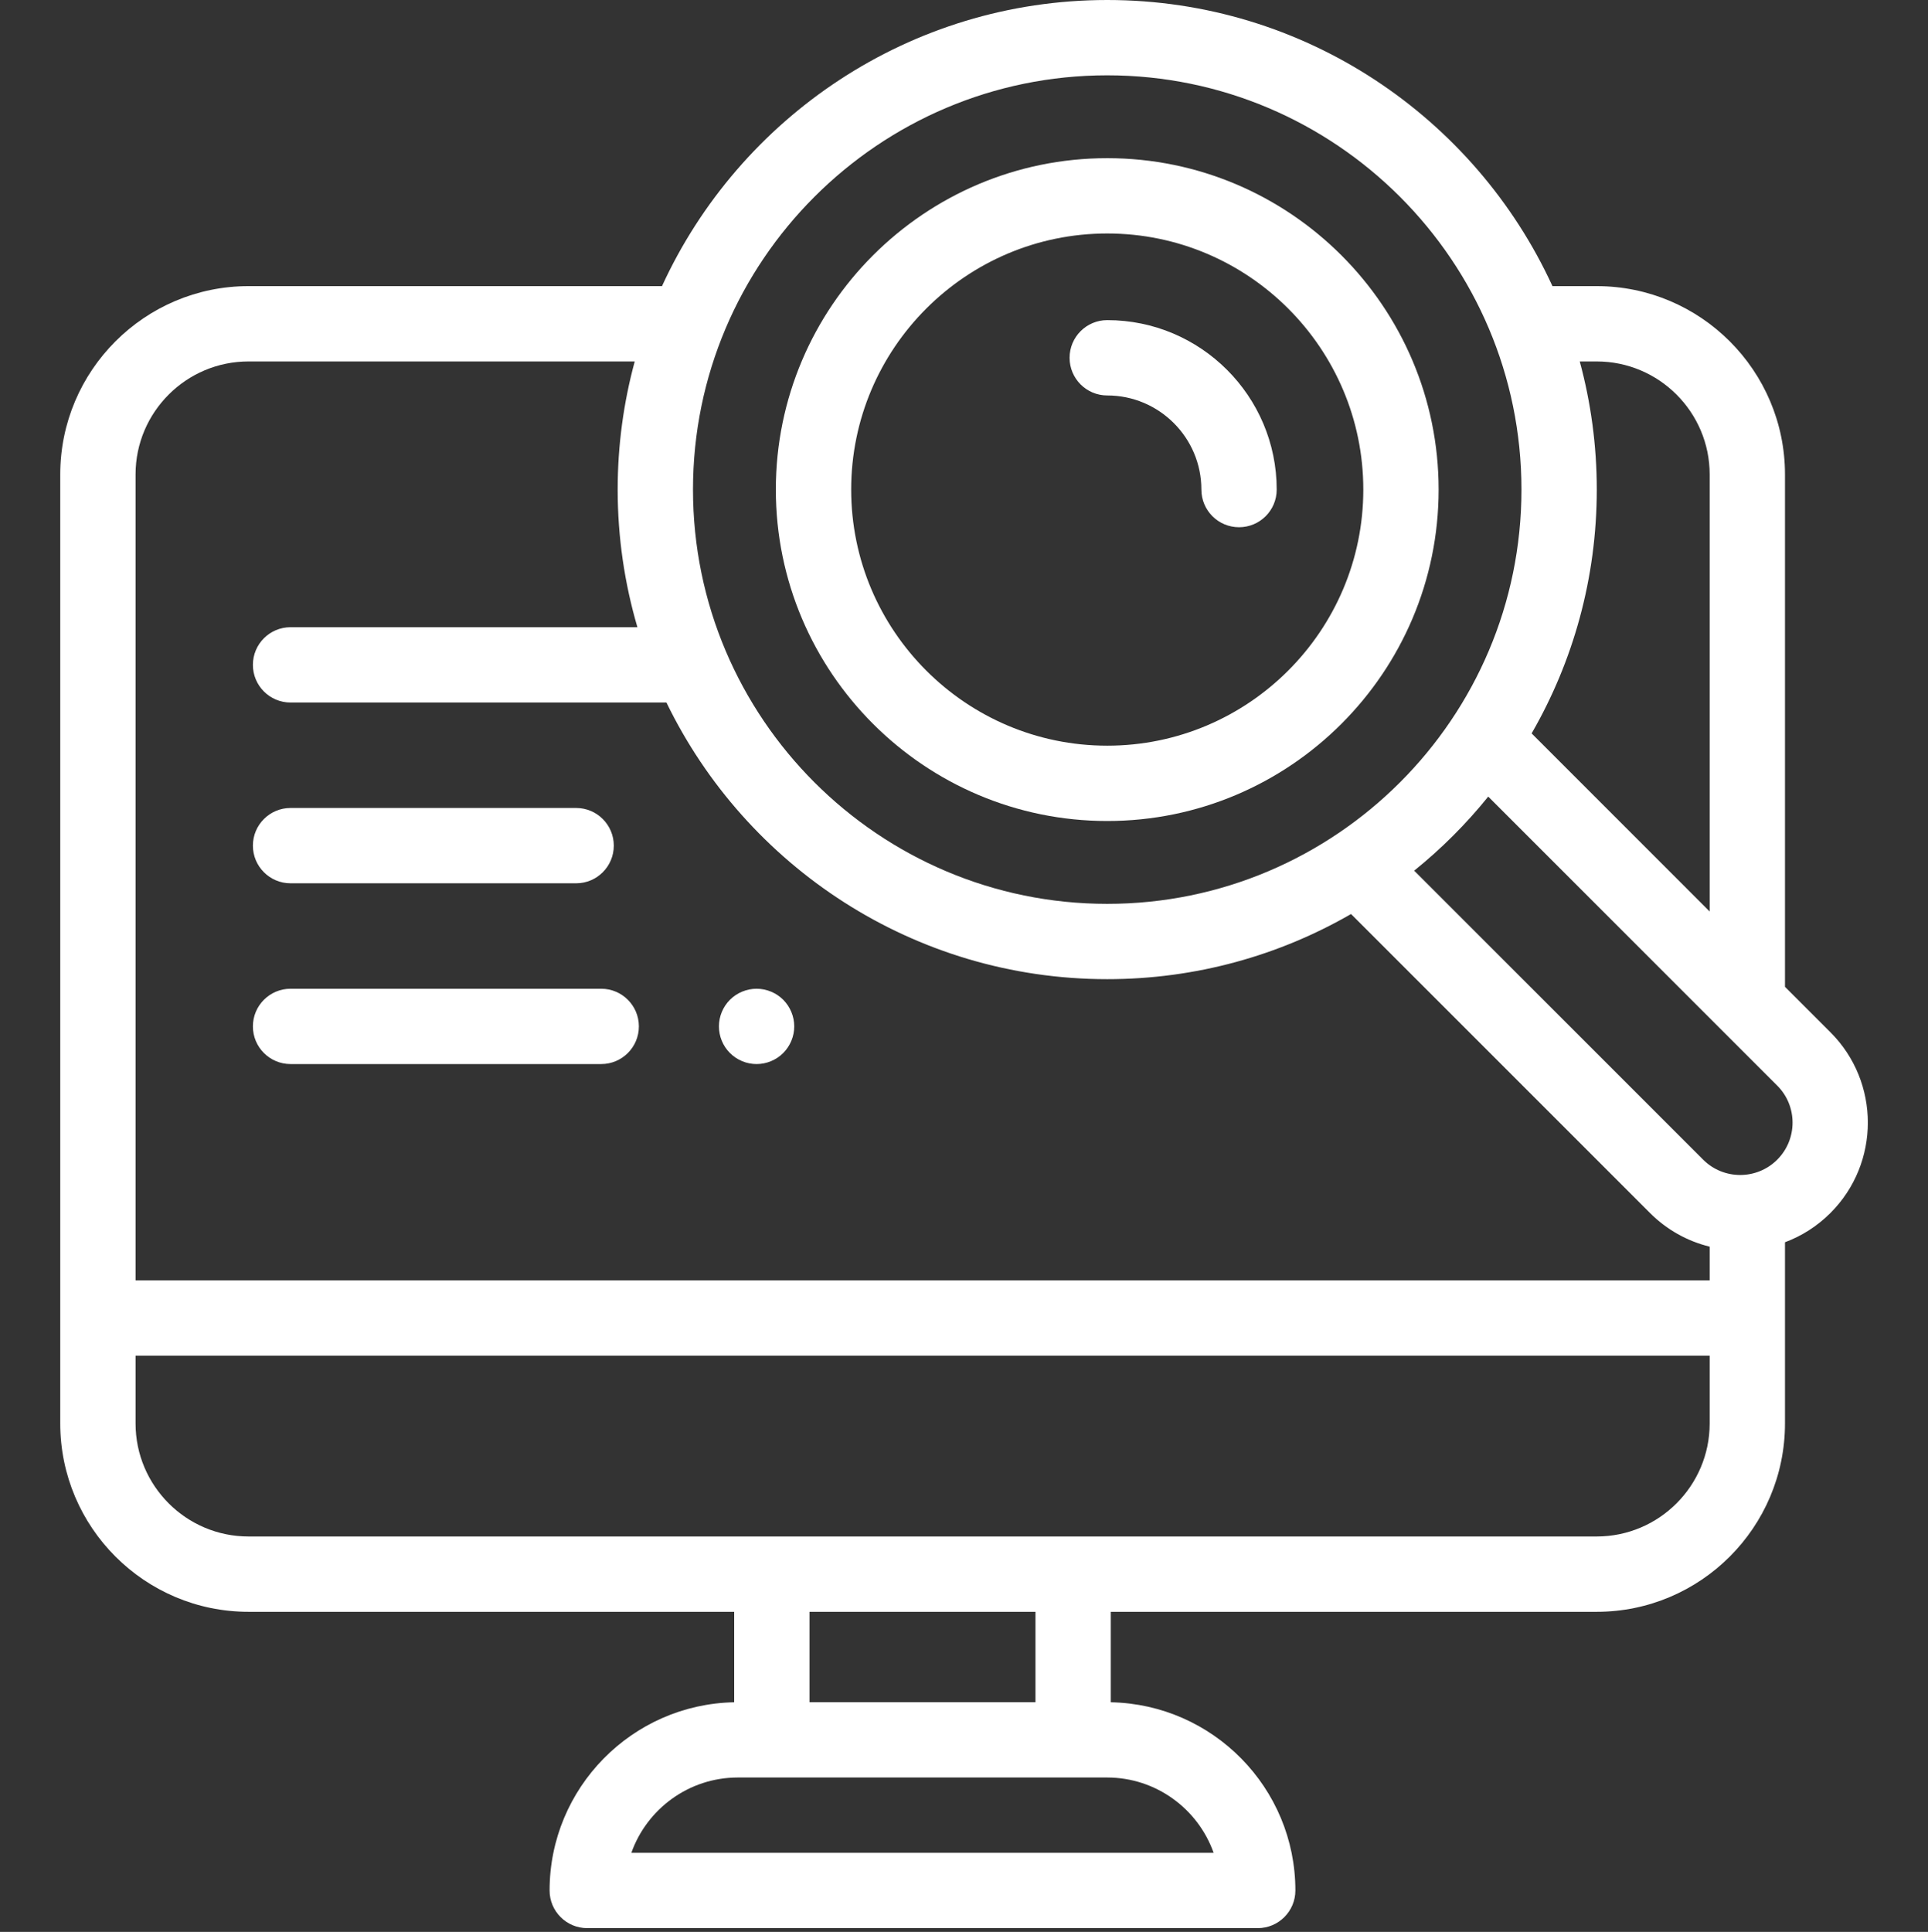
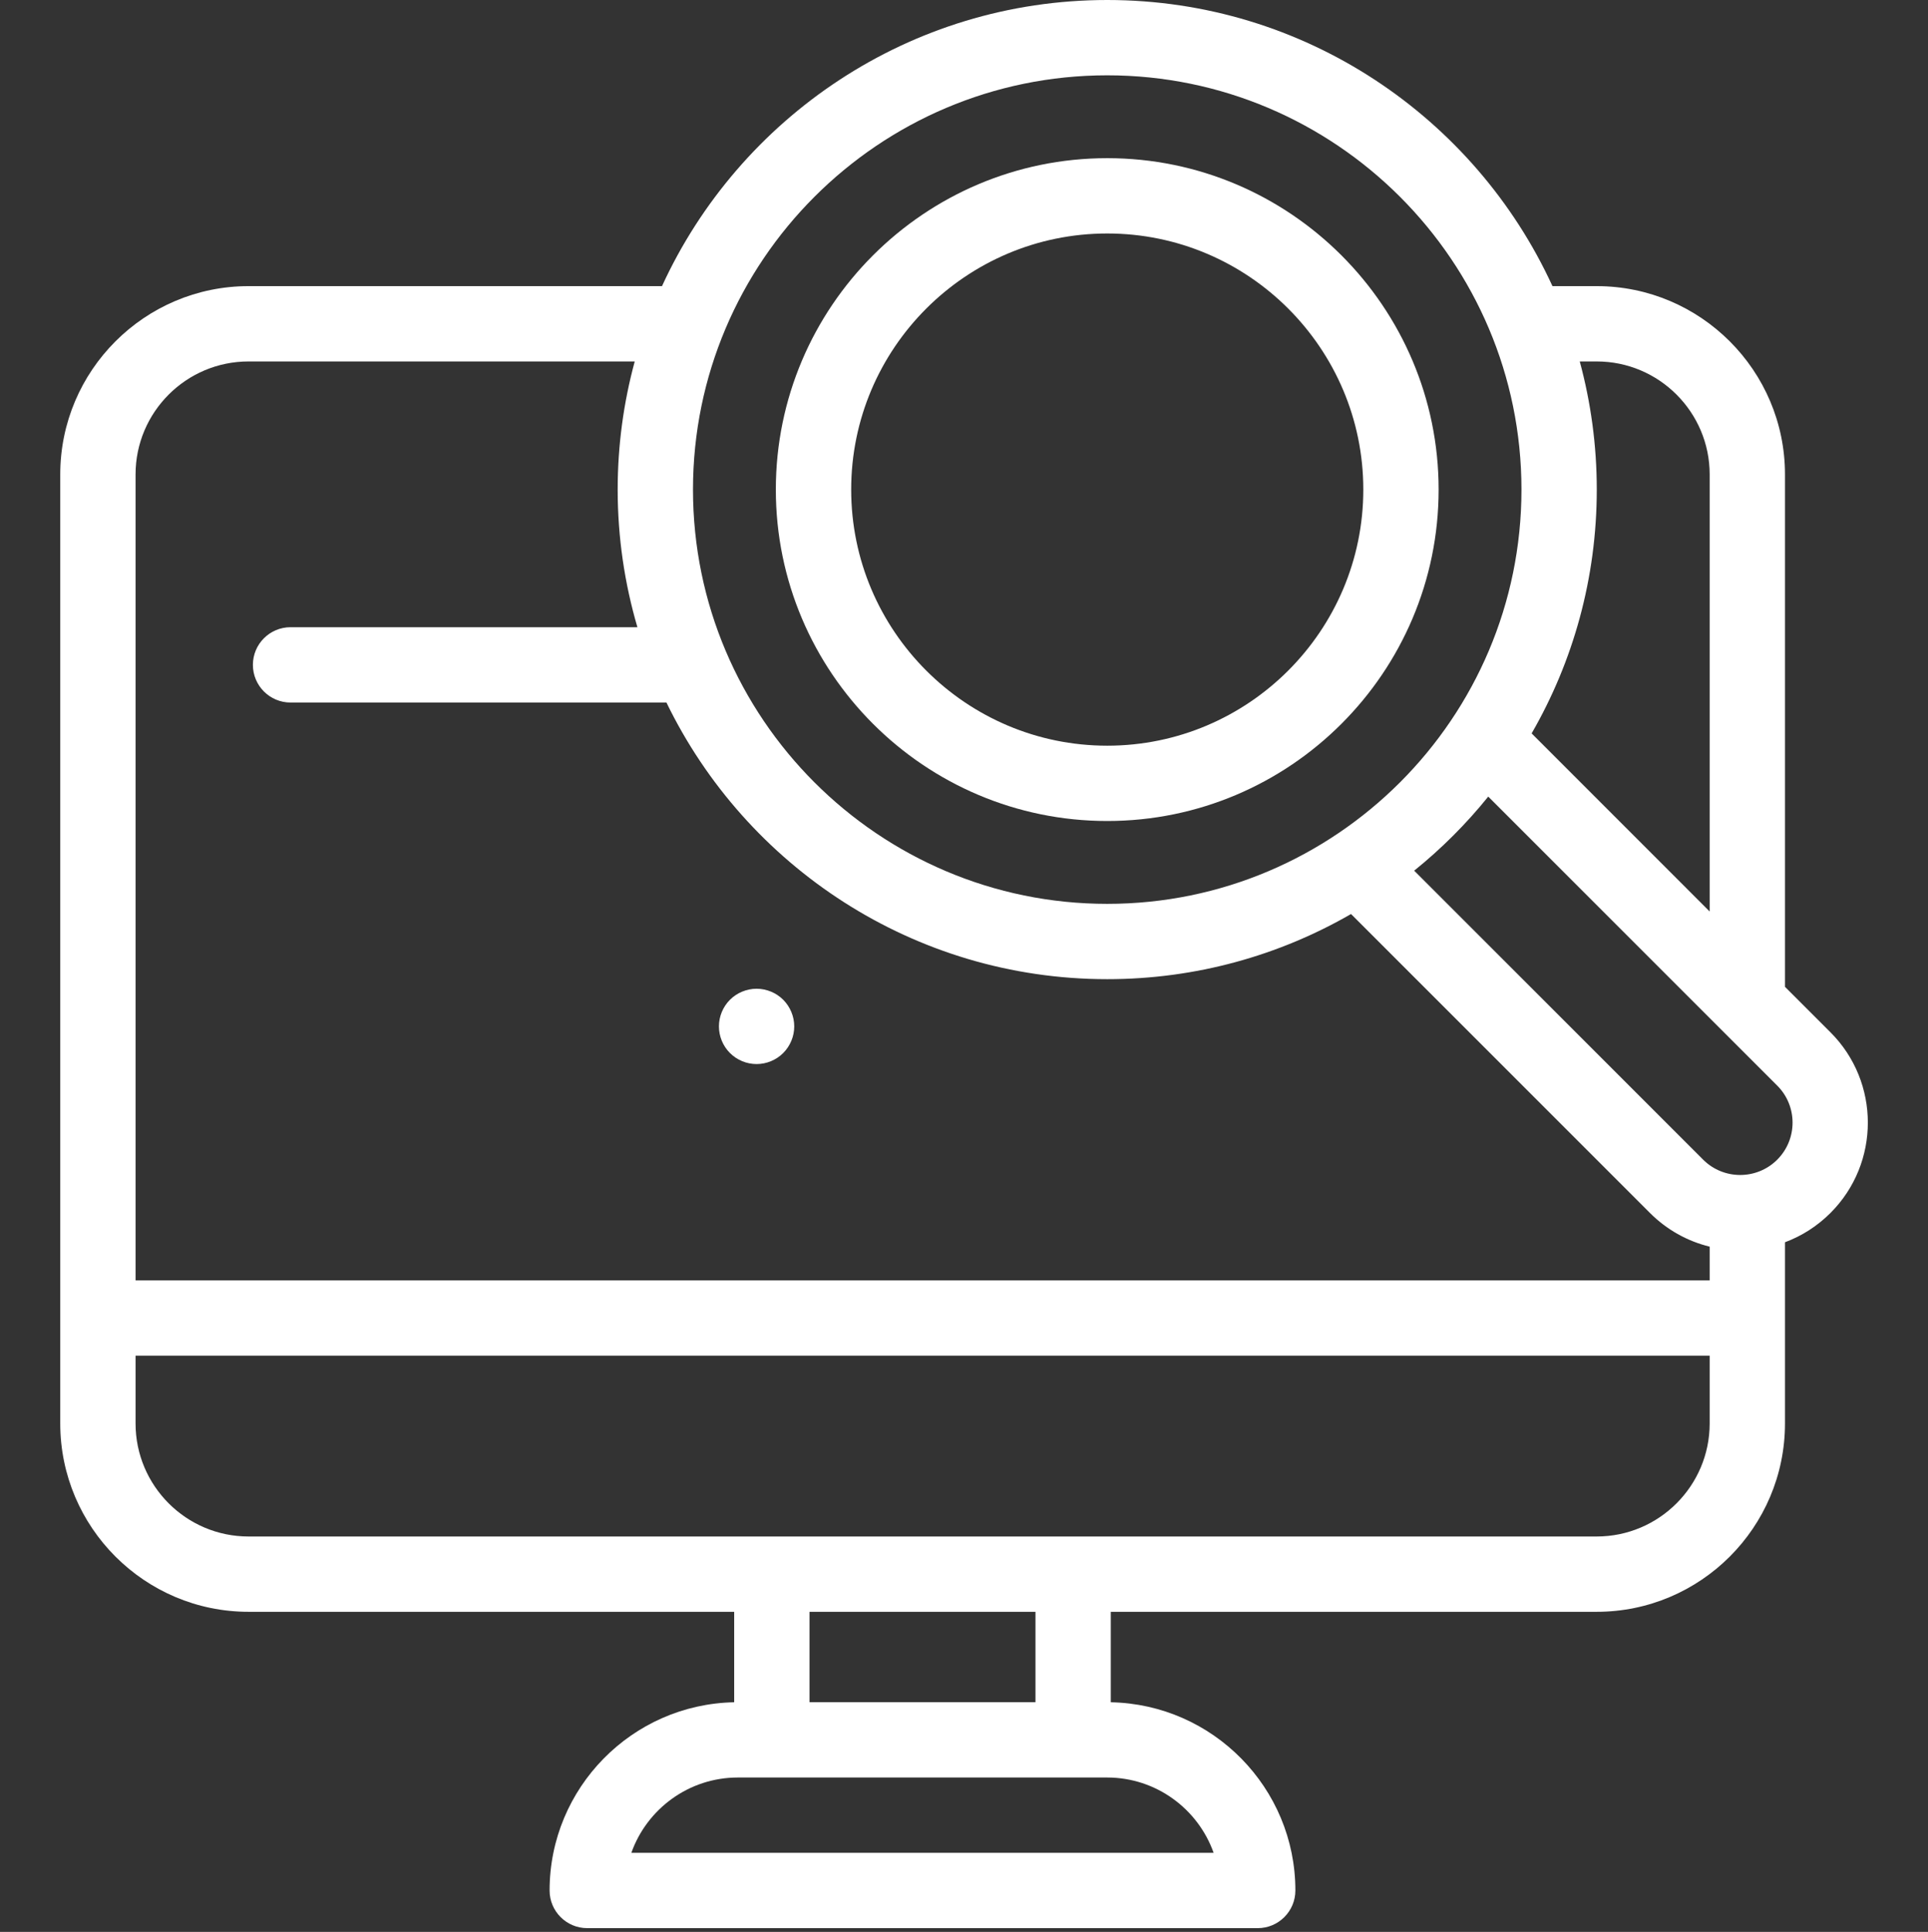
<svg xmlns="http://www.w3.org/2000/svg" viewBox="0 0 512 513" width="512" height="513">
  <rect x="0" y="0" width="512" height="513" fill="#333333" stroke="none" />
  <style>
		tspan { white-space:pre }
		.shp0 { fill: #ffffff } 
	</style>
-   <path id="Layer" class="shp0" d="M77.16 234.55L153 234.55C158.52 234.55 163 230.07 163 224.55C163 219.03 158.52 214.55 153 214.55L77.16 214.55C71.64 214.55 67.16 219.03 67.16 224.55C67.16 230.07 71.64 234.55 77.16 234.55Z" />
-   <path id="Layer" class="shp0" d="M77.16 282.55L159.66 282.55C165.18 282.55 169.66 278.07 169.66 272.55C169.66 267.03 165.18 262.55 159.66 262.55L77.16 262.55C71.64 262.55 67.16 267.03 67.16 272.55C67.16 278.07 71.64 282.55 77.16 282.55Z" />
  <path id="Layer" class="shp0" d="M200.92 282.55C203.55 282.55 206.13 281.49 207.99 279.62C209.85 277.76 210.92 275.19 210.92 272.55C210.92 269.92 209.85 267.34 207.99 265.48C206.13 263.62 203.55 262.55 200.92 262.55C198.29 262.55 195.71 263.62 193.85 265.48C191.98 267.34 190.92 269.92 190.92 272.55C190.92 275.19 191.98 277.76 193.85 279.62C195.71 281.49 198.28 282.55 200.92 282.55Z" />
  <path id="Layer" fill-rule="evenodd" class="shp0" d="M294.04 218.01C245.51 218.01 206.03 178.53 206.03 130C206.03 81.48 245.51 42 294.04 42C342.56 42 382.04 81.48 382.04 130C382.04 178.53 342.56 218.01 294.04 218.01ZM294.04 62C256.54 62 226.04 92.51 226.04 130C226.04 167.5 256.54 198.01 294.04 198.01C331.53 198.01 362.04 167.5 362.04 130C362.04 92.51 331.53 62 294.04 62Z" />
  <path id="Layer" fill-rule="evenodd" class="shp0" d="M486.11 274.13C499.33 287.35 499.33 308.86 486.11 322.08C482.62 325.57 478.5 328.2 474.02 329.87L474.02 377.99C474.02 405.57 451.59 428 424.02 428L294.98 428L294.98 452.02C322.1 452.55 344 474.75 344 502C344 507.52 339.52 512 334 512L155.95 512C150.42 512 145.95 507.52 145.95 502C145.95 474.75 167.85 452.54 194.97 452.02L194.97 428L66 428C38.43 428 16 405.57 16 377.99L16 125.98C16 98.41 38.43 75.98 66 75.98L175.8 75.98C196.35 31.19 241.62 0 294.04 0C346.46 0 391.72 31.19 412.27 75.98L424.02 75.98C451.59 75.98 474.02 98.41 474.02 125.98L474.02 262.04L486.11 274.13ZM419.52 95.98C422.46 106.83 424.04 118.24 424.04 130C424.04 153.57 417.74 175.68 406.74 194.75L454.02 242.04L454.02 125.98C454.02 109.44 440.56 95.98 424.02 95.98L419.52 95.98ZM184.03 130C184.03 190.66 233.38 240.01 294.04 240.01C354.69 240.01 404.04 190.66 404.04 130C404.04 69.35 354.69 20 294.04 20C233.38 20 184.03 69.35 184.03 130ZM66 95.98C49.46 95.98 36 109.44 36 125.98L36 339.99L454.02 339.99L454.02 331.04C448.06 329.58 442.6 326.53 438.15 322.08L358.78 242.71C339.71 253.71 317.59 260.01 294.04 260.01C242.61 260.01 198.05 229.99 176.98 186.55L77.16 186.55C71.64 186.55 67.16 182.07 67.16 176.55C67.16 171.03 71.64 166.55 77.16 166.55L169.27 166.55C165.87 154.95 164.03 142.69 164.03 130C164.03 118.24 165.61 106.83 168.56 95.98L66 95.98ZM322.29 492C318.16 480.36 307.04 472 294 472L195.95 472C182.91 472 171.79 480.36 167.66 492L322.29 492ZM274.98 428L214.97 428L214.97 452L274.98 452L274.98 428ZM424.02 408C440.56 408 454.02 394.54 454.02 377.99L454.02 359.99L36 359.99L36 377.99C36 394.54 49.46 408 66 408L424.02 408ZM471.96 307.94C477.39 302.52 477.39 293.69 471.96 288.27L395.22 211.53C389.39 218.76 382.79 225.36 375.55 231.2L452.29 307.94C457.71 313.36 466.54 313.36 471.96 307.94Z" />
-   <path id="Layer" class="shp0" d="M294.04 105.01C307.82 105.01 319.04 116.22 319.04 130C319.04 135.53 323.51 140 329.04 140C334.56 140 339.04 135.53 339.04 130C339.04 105.19 318.85 85.01 294.04 85.01C288.51 85.01 284.04 89.49 284.04 95.01C284.04 100.53 288.51 105.01 294.04 105.01Z" />
</svg>